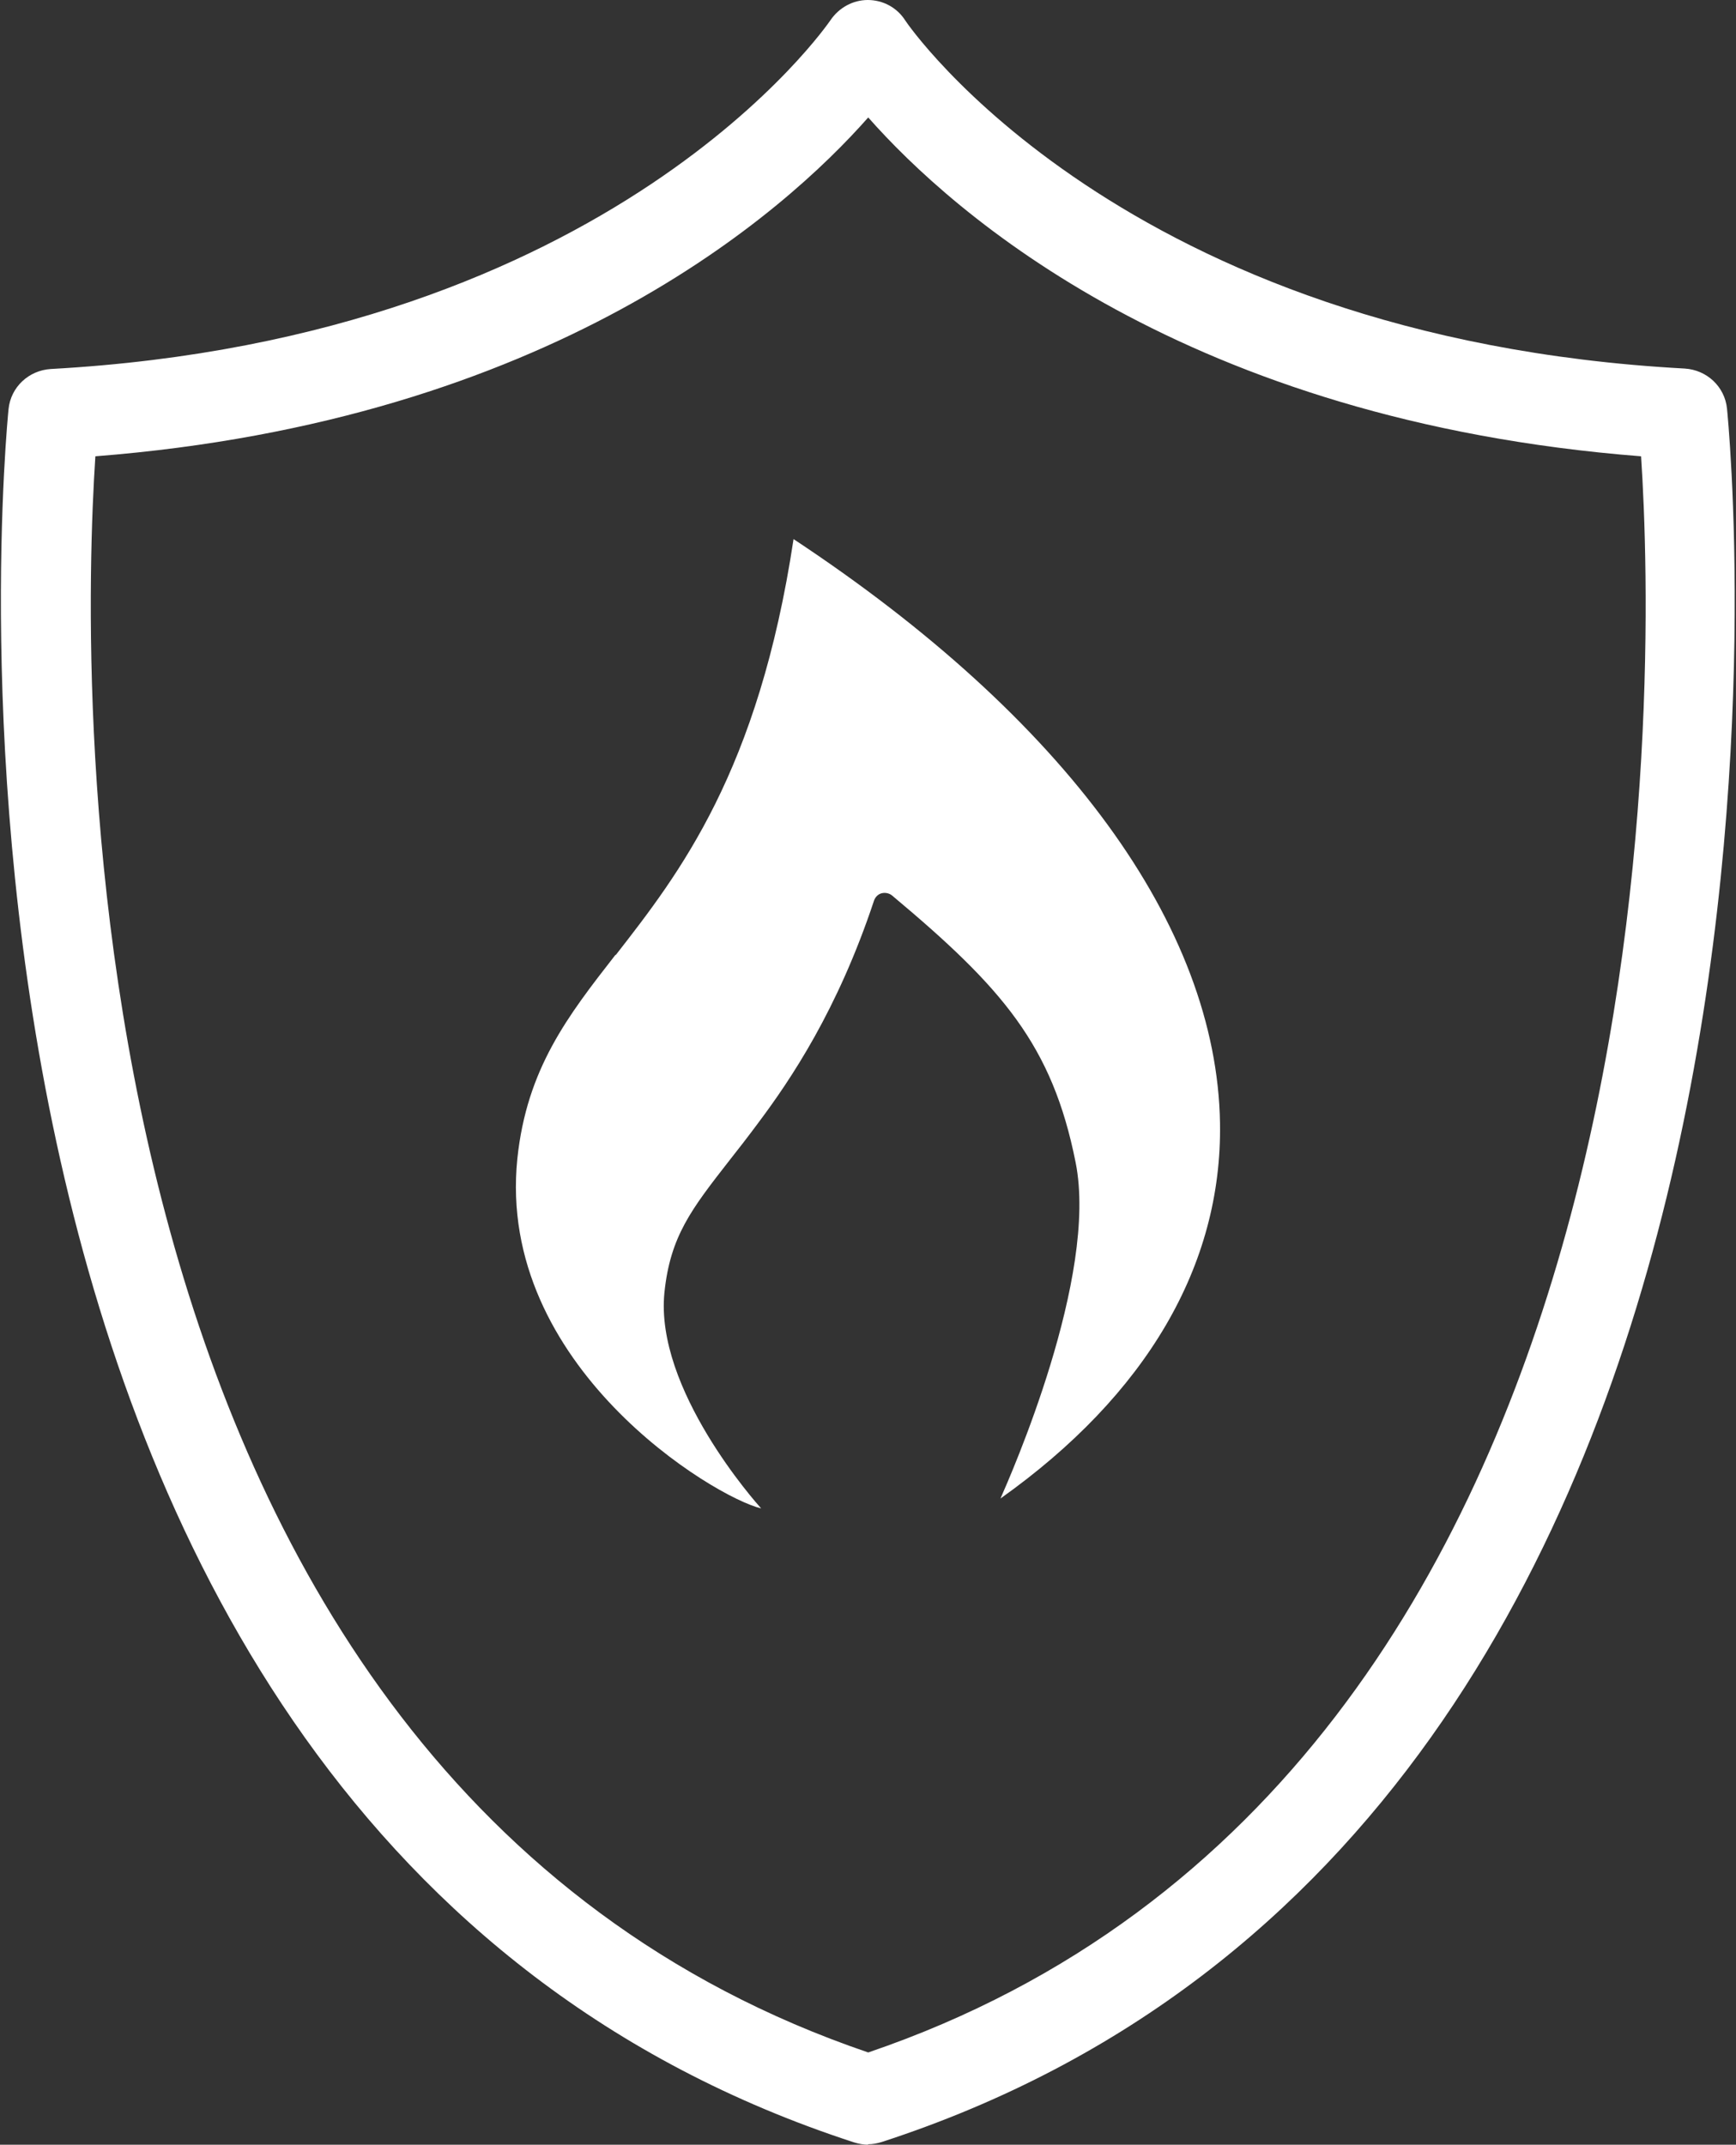
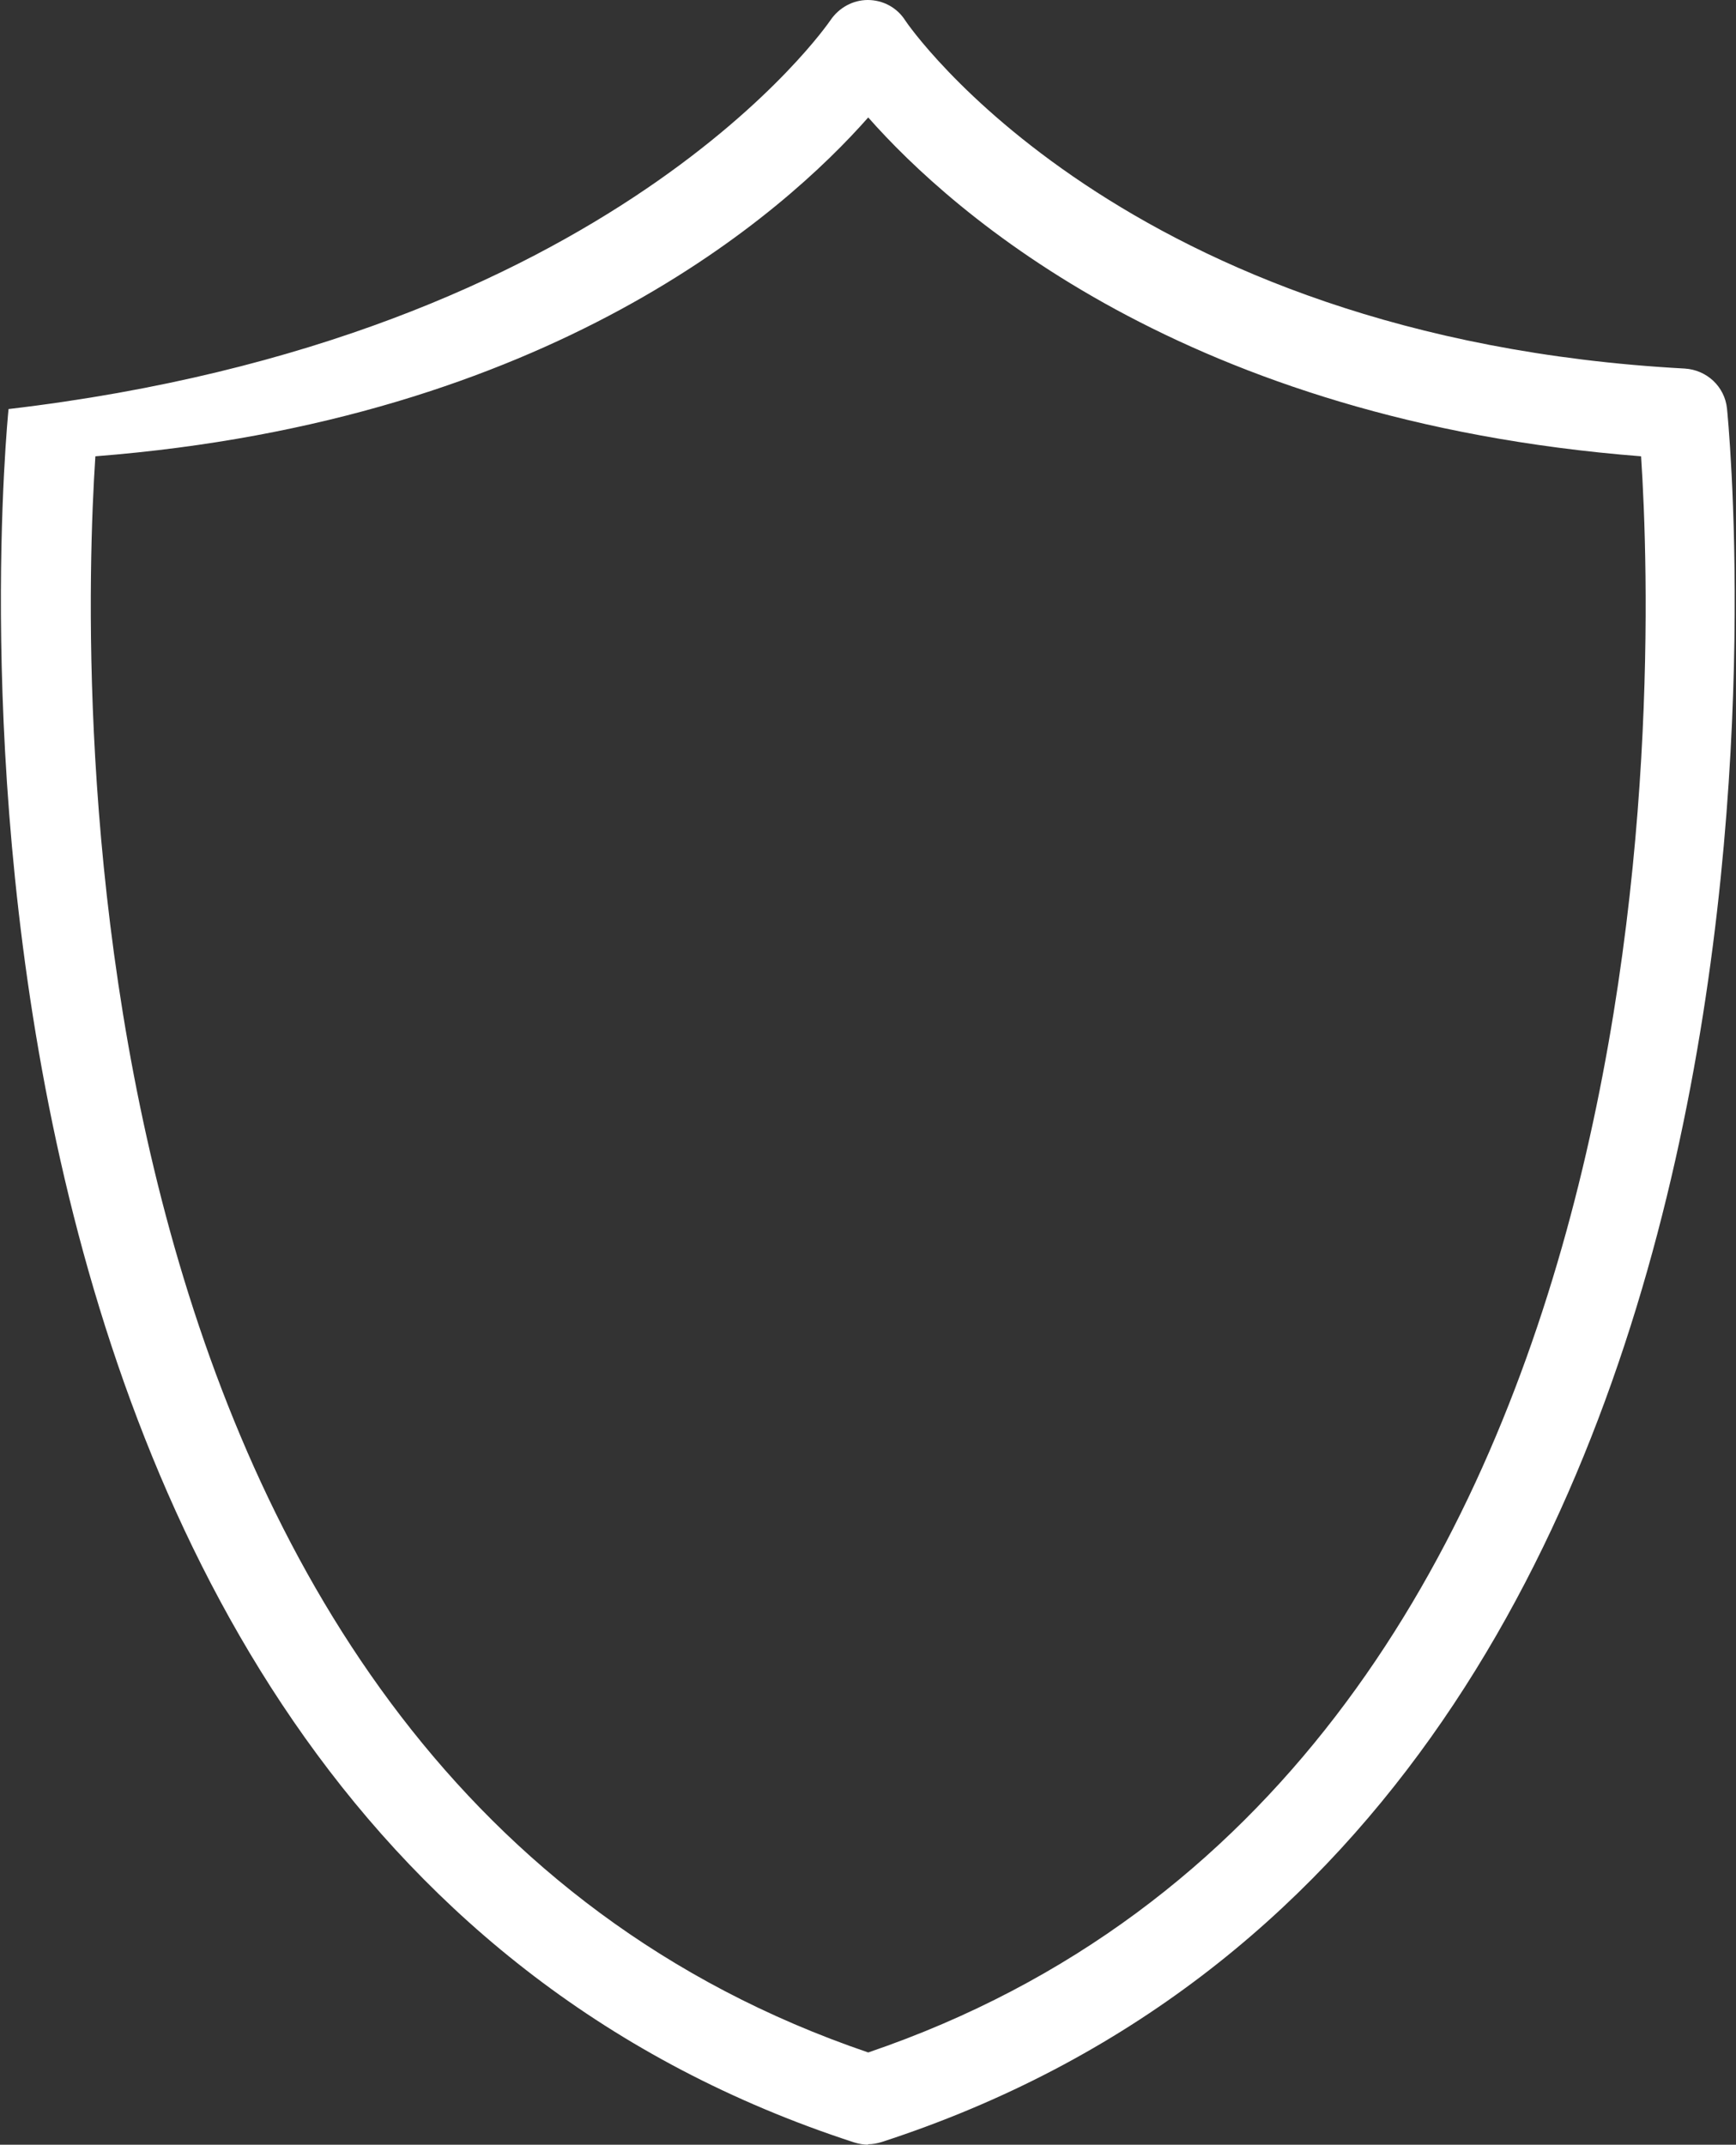
<svg xmlns="http://www.w3.org/2000/svg" id="Laag_1" data-name="Laag 1" viewBox="0 0 38.59 47.66">
  <rect x="0" y="0" width="38.59" height="47.66" fill="#333333" stroke="none" />
  <defs>
    <style>      .cls-1 {        fill: #fff;        stroke-width: 0px;      }    </style>
  </defs>
-   <path class="cls-1" d="m19.3,47.66c-.1,0-.21-.02-.31-.05C-2.97,40.47.16,9.4.19,9.09c.05-.49.45-.86.94-.89C13.65,7.51,18.41.52,18.46.45c.19-.28.5-.45.83-.45h0c.34,0,.65.17.83.45.04.07,4.81,7.06,17.33,7.74.49.03.89.4.94.89.03.31,3.17,31.38-18.79,38.52-.1.03-.2.05-.31.05ZM2.12,10.14c-.32,4.84-.97,29.29,17.18,35.47,18.15-6.18,17.5-30.63,17.18-35.47-10.11-.79-15.3-5.4-17.18-7.53-1.88,2.13-7.07,6.74-17.18,7.53Z" />
-   <path class="cls-1" d="m13.68,21.22c-1.06,1.36-1.97,2.53-2.18,4.53-.47,4.61,4.39,7.53,5.42,7.77-.1-.11-2.37-2.65-2.15-4.8.13-1.25.6-1.85,1.45-2.94.19-.24.4-.51.63-.82.72-.96,1.77-2.51,2.58-4.95.03-.08.09-.14.17-.16.08-.02.17,0,.23.05,2.45,2.05,3.56,3.32,4.08,5.93.51,2.54-1.45,6.97-1.67,7.47,3.24-2.3,4.93-5.18,4.88-8.34-.07-4.38-3.44-8.99-9.48-12.98h0c-.78,5.17-2.54,7.43-3.95,9.24Z" />
+   <path class="cls-1" d="m19.3,47.66c-.1,0-.21-.02-.31-.05C-2.97,40.47.16,9.4.19,9.09C13.65,7.51,18.41.52,18.46.45c.19-.28.5-.45.83-.45h0c.34,0,.65.17.83.45.04.07,4.81,7.06,17.33,7.74.49.03.89.4.94.89.03.31,3.17,31.38-18.79,38.52-.1.03-.2.05-.31.05ZM2.12,10.14c-.32,4.84-.97,29.29,17.18,35.47,18.15-6.18,17.5-30.63,17.18-35.47-10.11-.79-15.3-5.4-17.18-7.53-1.88,2.13-7.07,6.74-17.18,7.53Z" />
</svg>